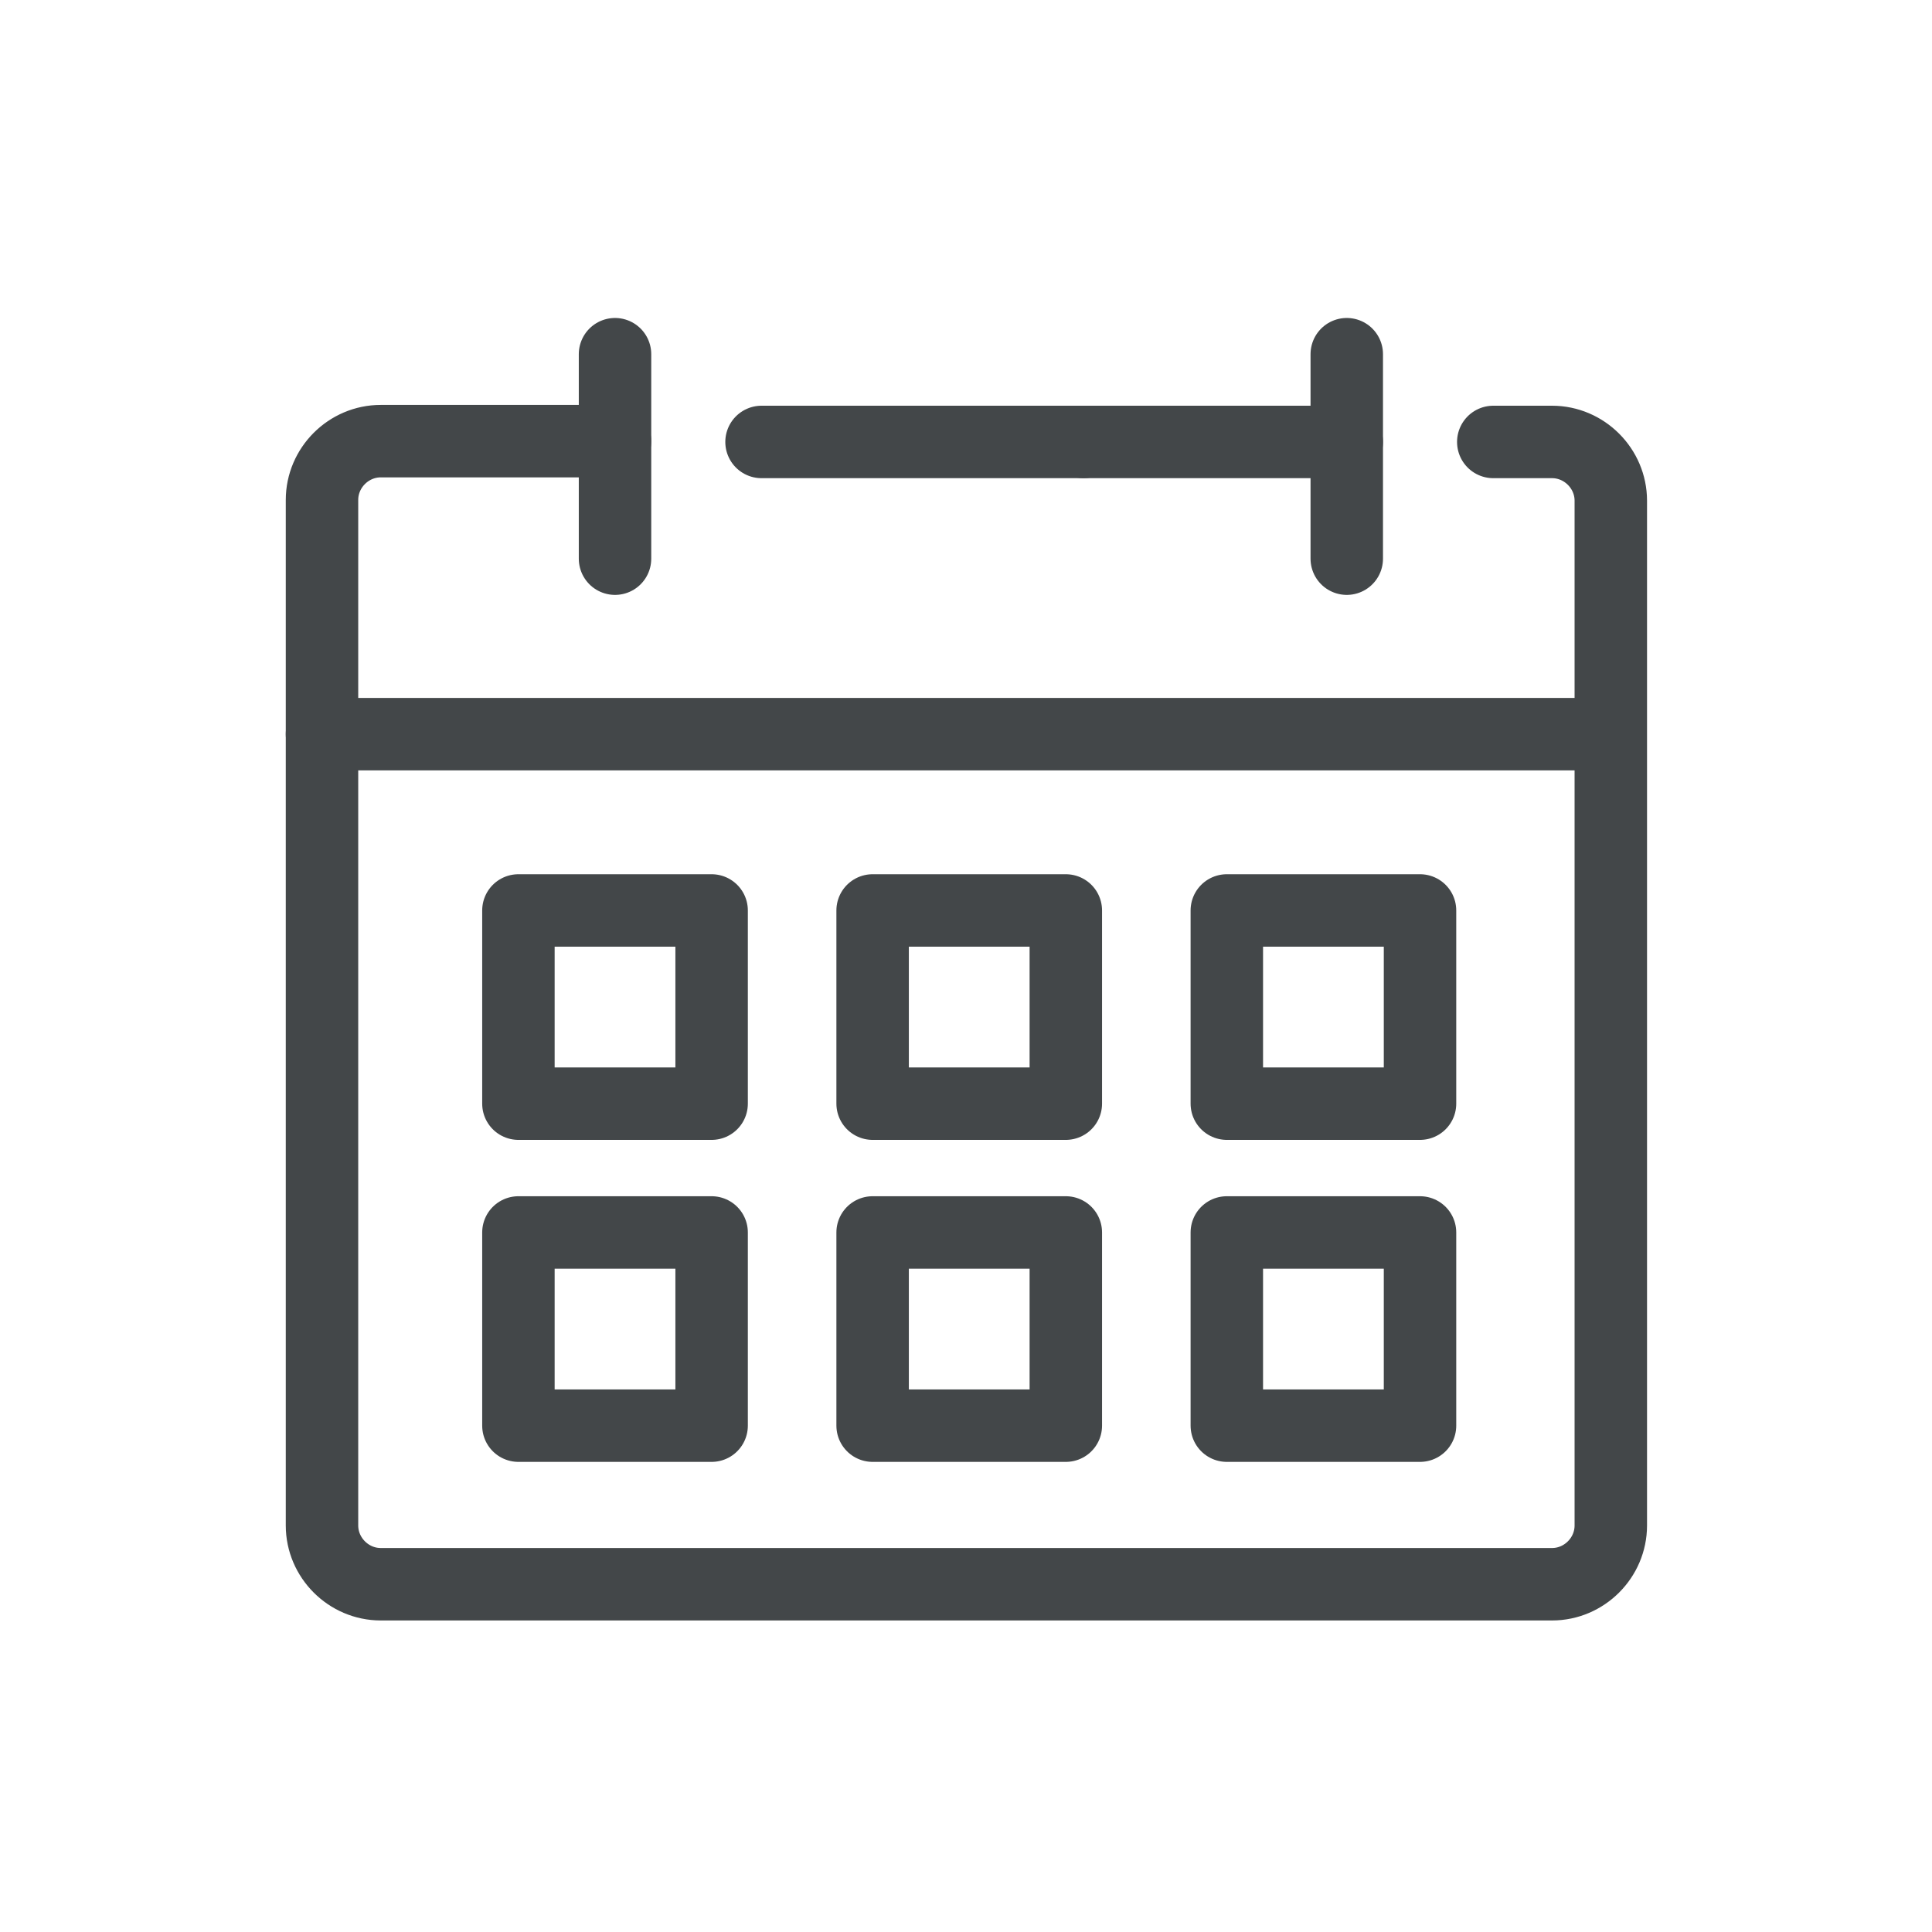
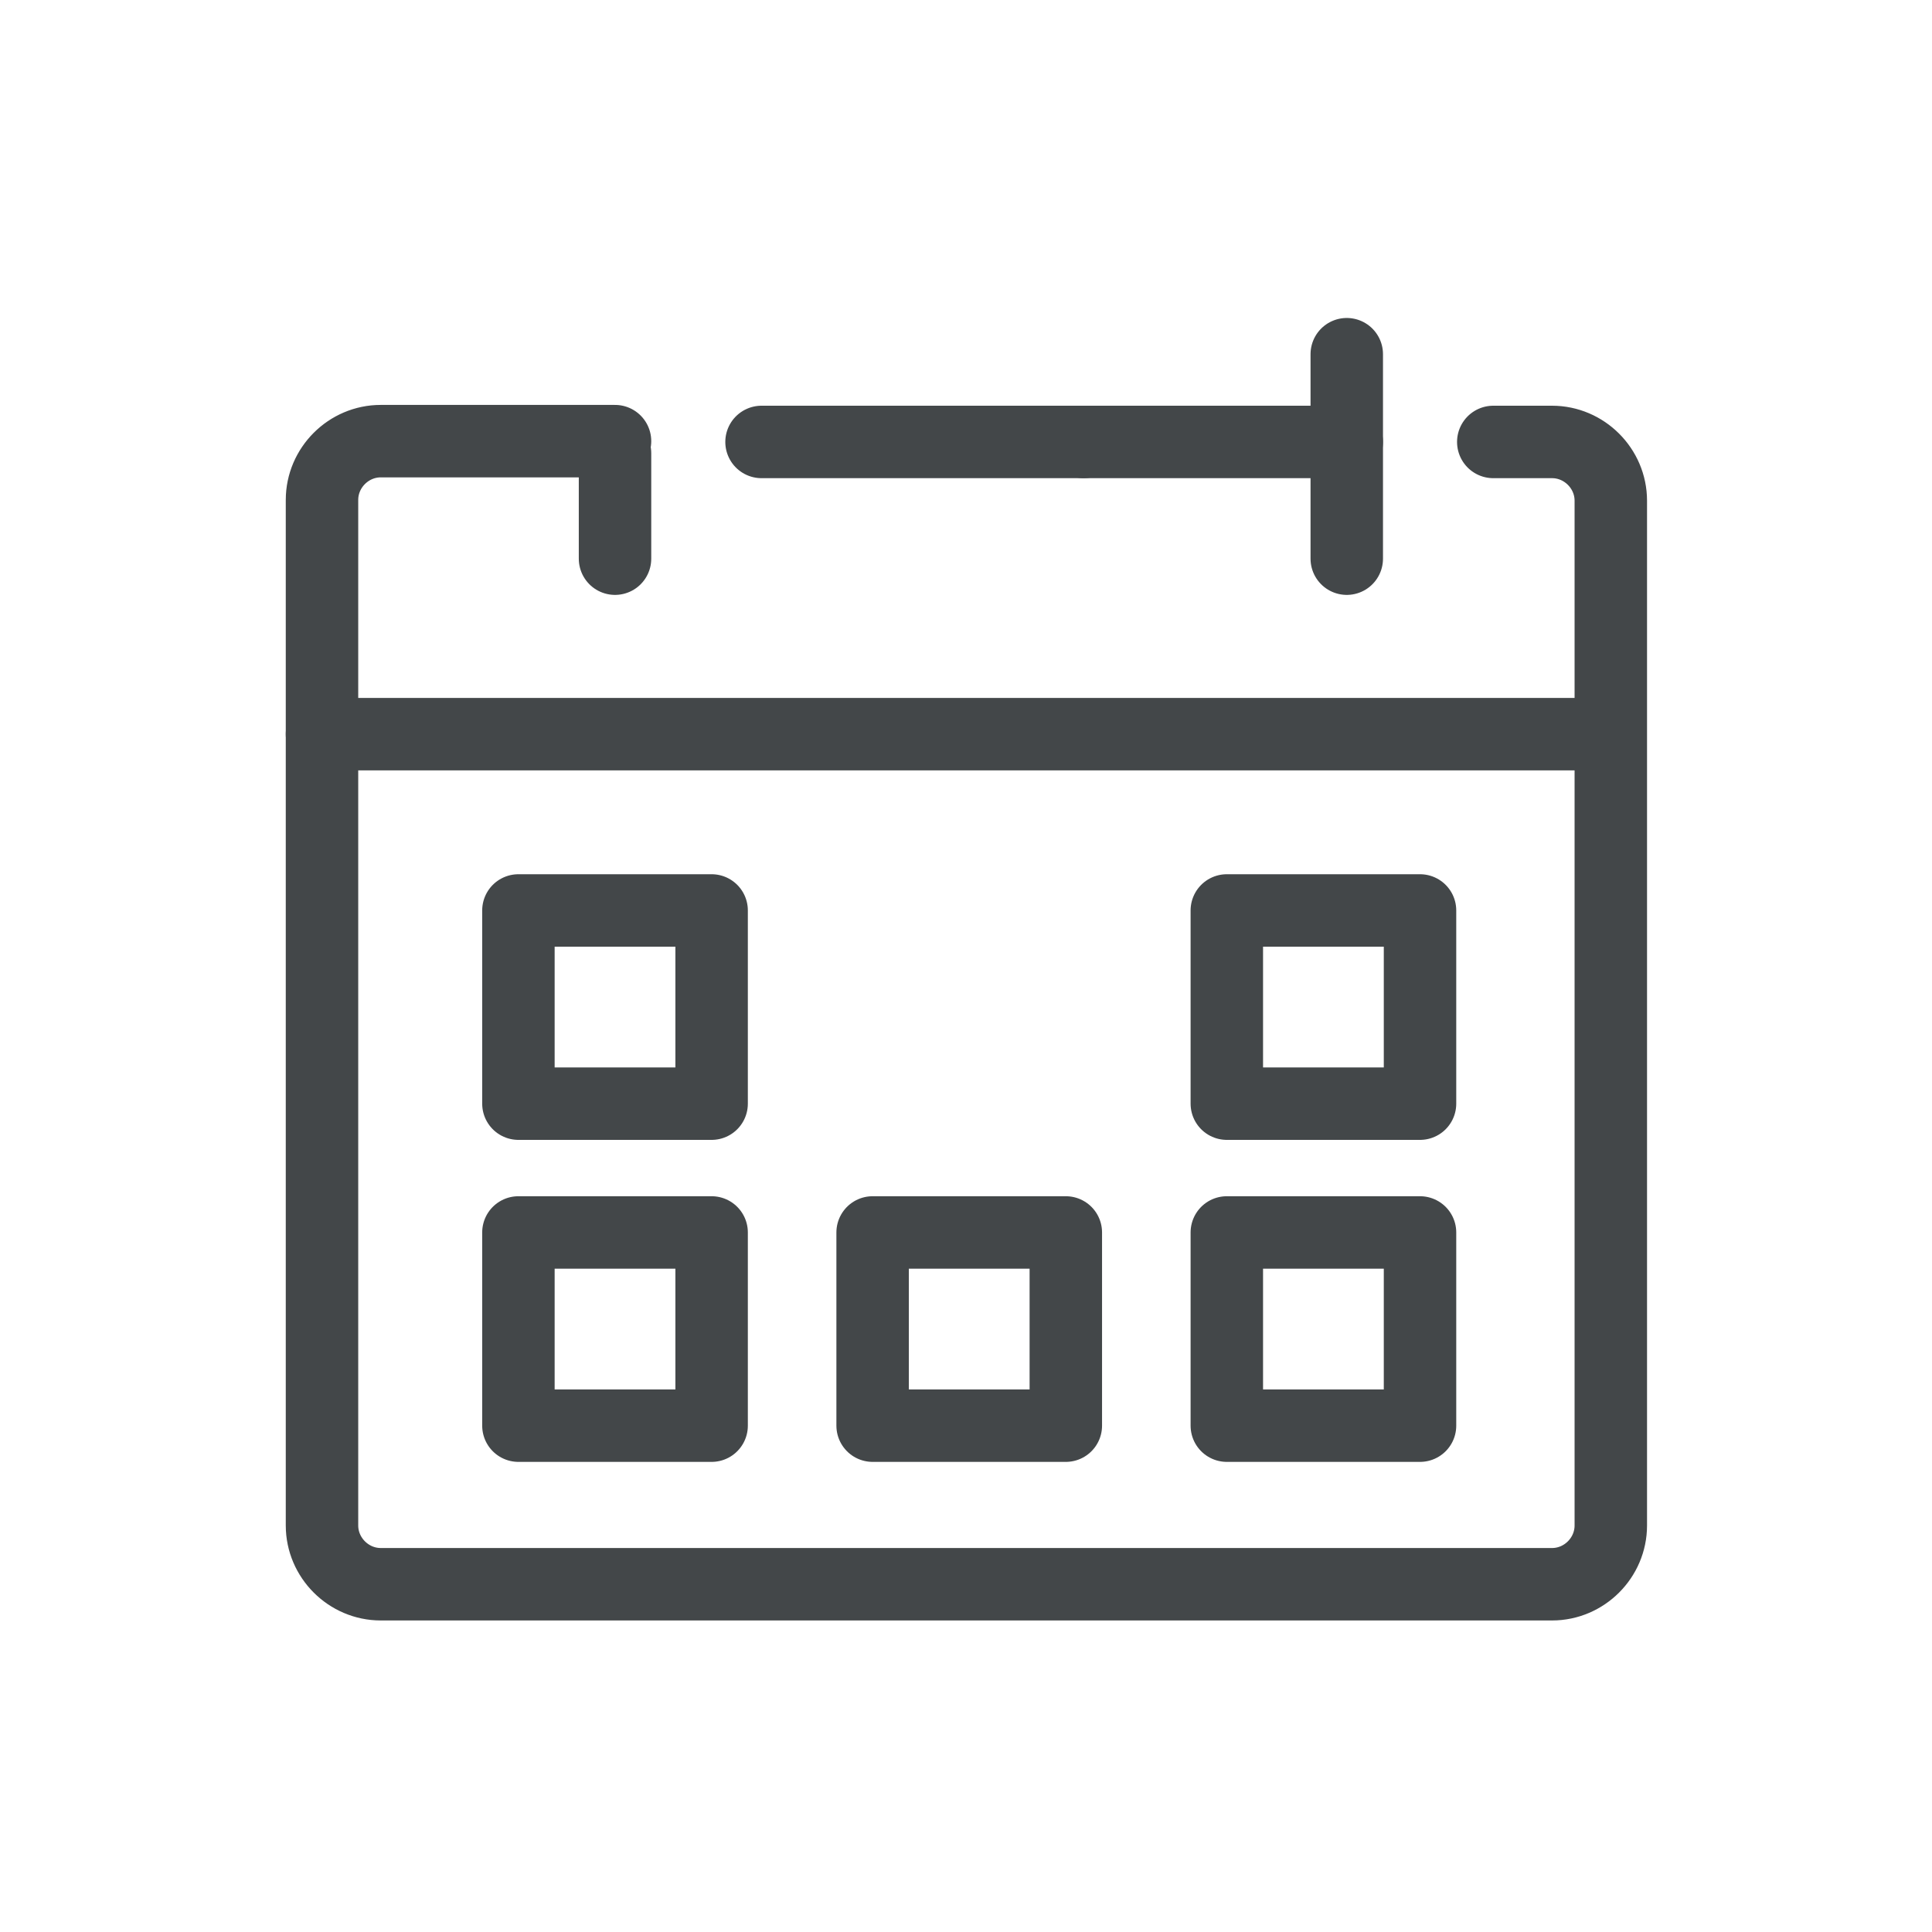
<svg xmlns="http://www.w3.org/2000/svg" version="1.1" id="Layer_1" x="0px" y="0px" viewBox="0 0 240 240" style="enable-background:new 0 0 240 240;" xml:space="preserve">
  <style type="text/css">
	.st0{fill:none;stroke:#434749;stroke-width:9;stroke-linecap:round;stroke-linejoin:round;}
</style>
-   <path class="st0" d="M76.4,69.4V56.3V44" />
+   <path class="st0" d="M76.4,69.4V56.3" />
  <path class="st0" d="M185.5,54.9h7.3c4,0,7.3,3.3,7.3,7.3v127.3c0,4-3.3,7.3-7.3,7.3H47.3c-4,0-7.3-3.3-7.3-7.3V62.1  c0-4,3.3-7.3,7.3-7.3h29.1" />
  <path class="st0" d="M134.6,54.9h32.7" />
  <path class="st0" d="M94.6,54.9h40" />
  <path class="st0" d="M40,91.2h160" />
  <path class="st0" d="M167.3,69.4V56.3V44" />
  <path class="st0" d="M88.4,113.1h-24v24h24V113.1z" />
  <path class="st0" d="M88.4,153.1h-24v24h24V153.1z" />
-   <path class="st0" d="M132.4,113.1h-24v24h24V113.1z" />
  <path class="st0" d="M132.4,153.1h-24v24h24V153.1z" />
  <path class="st0" d="M176.4,113.1h-24v24h24V113.1z" />
  <path class="st0" d="M176.4,153.1h-24v24h24V153.1z" />
</svg>